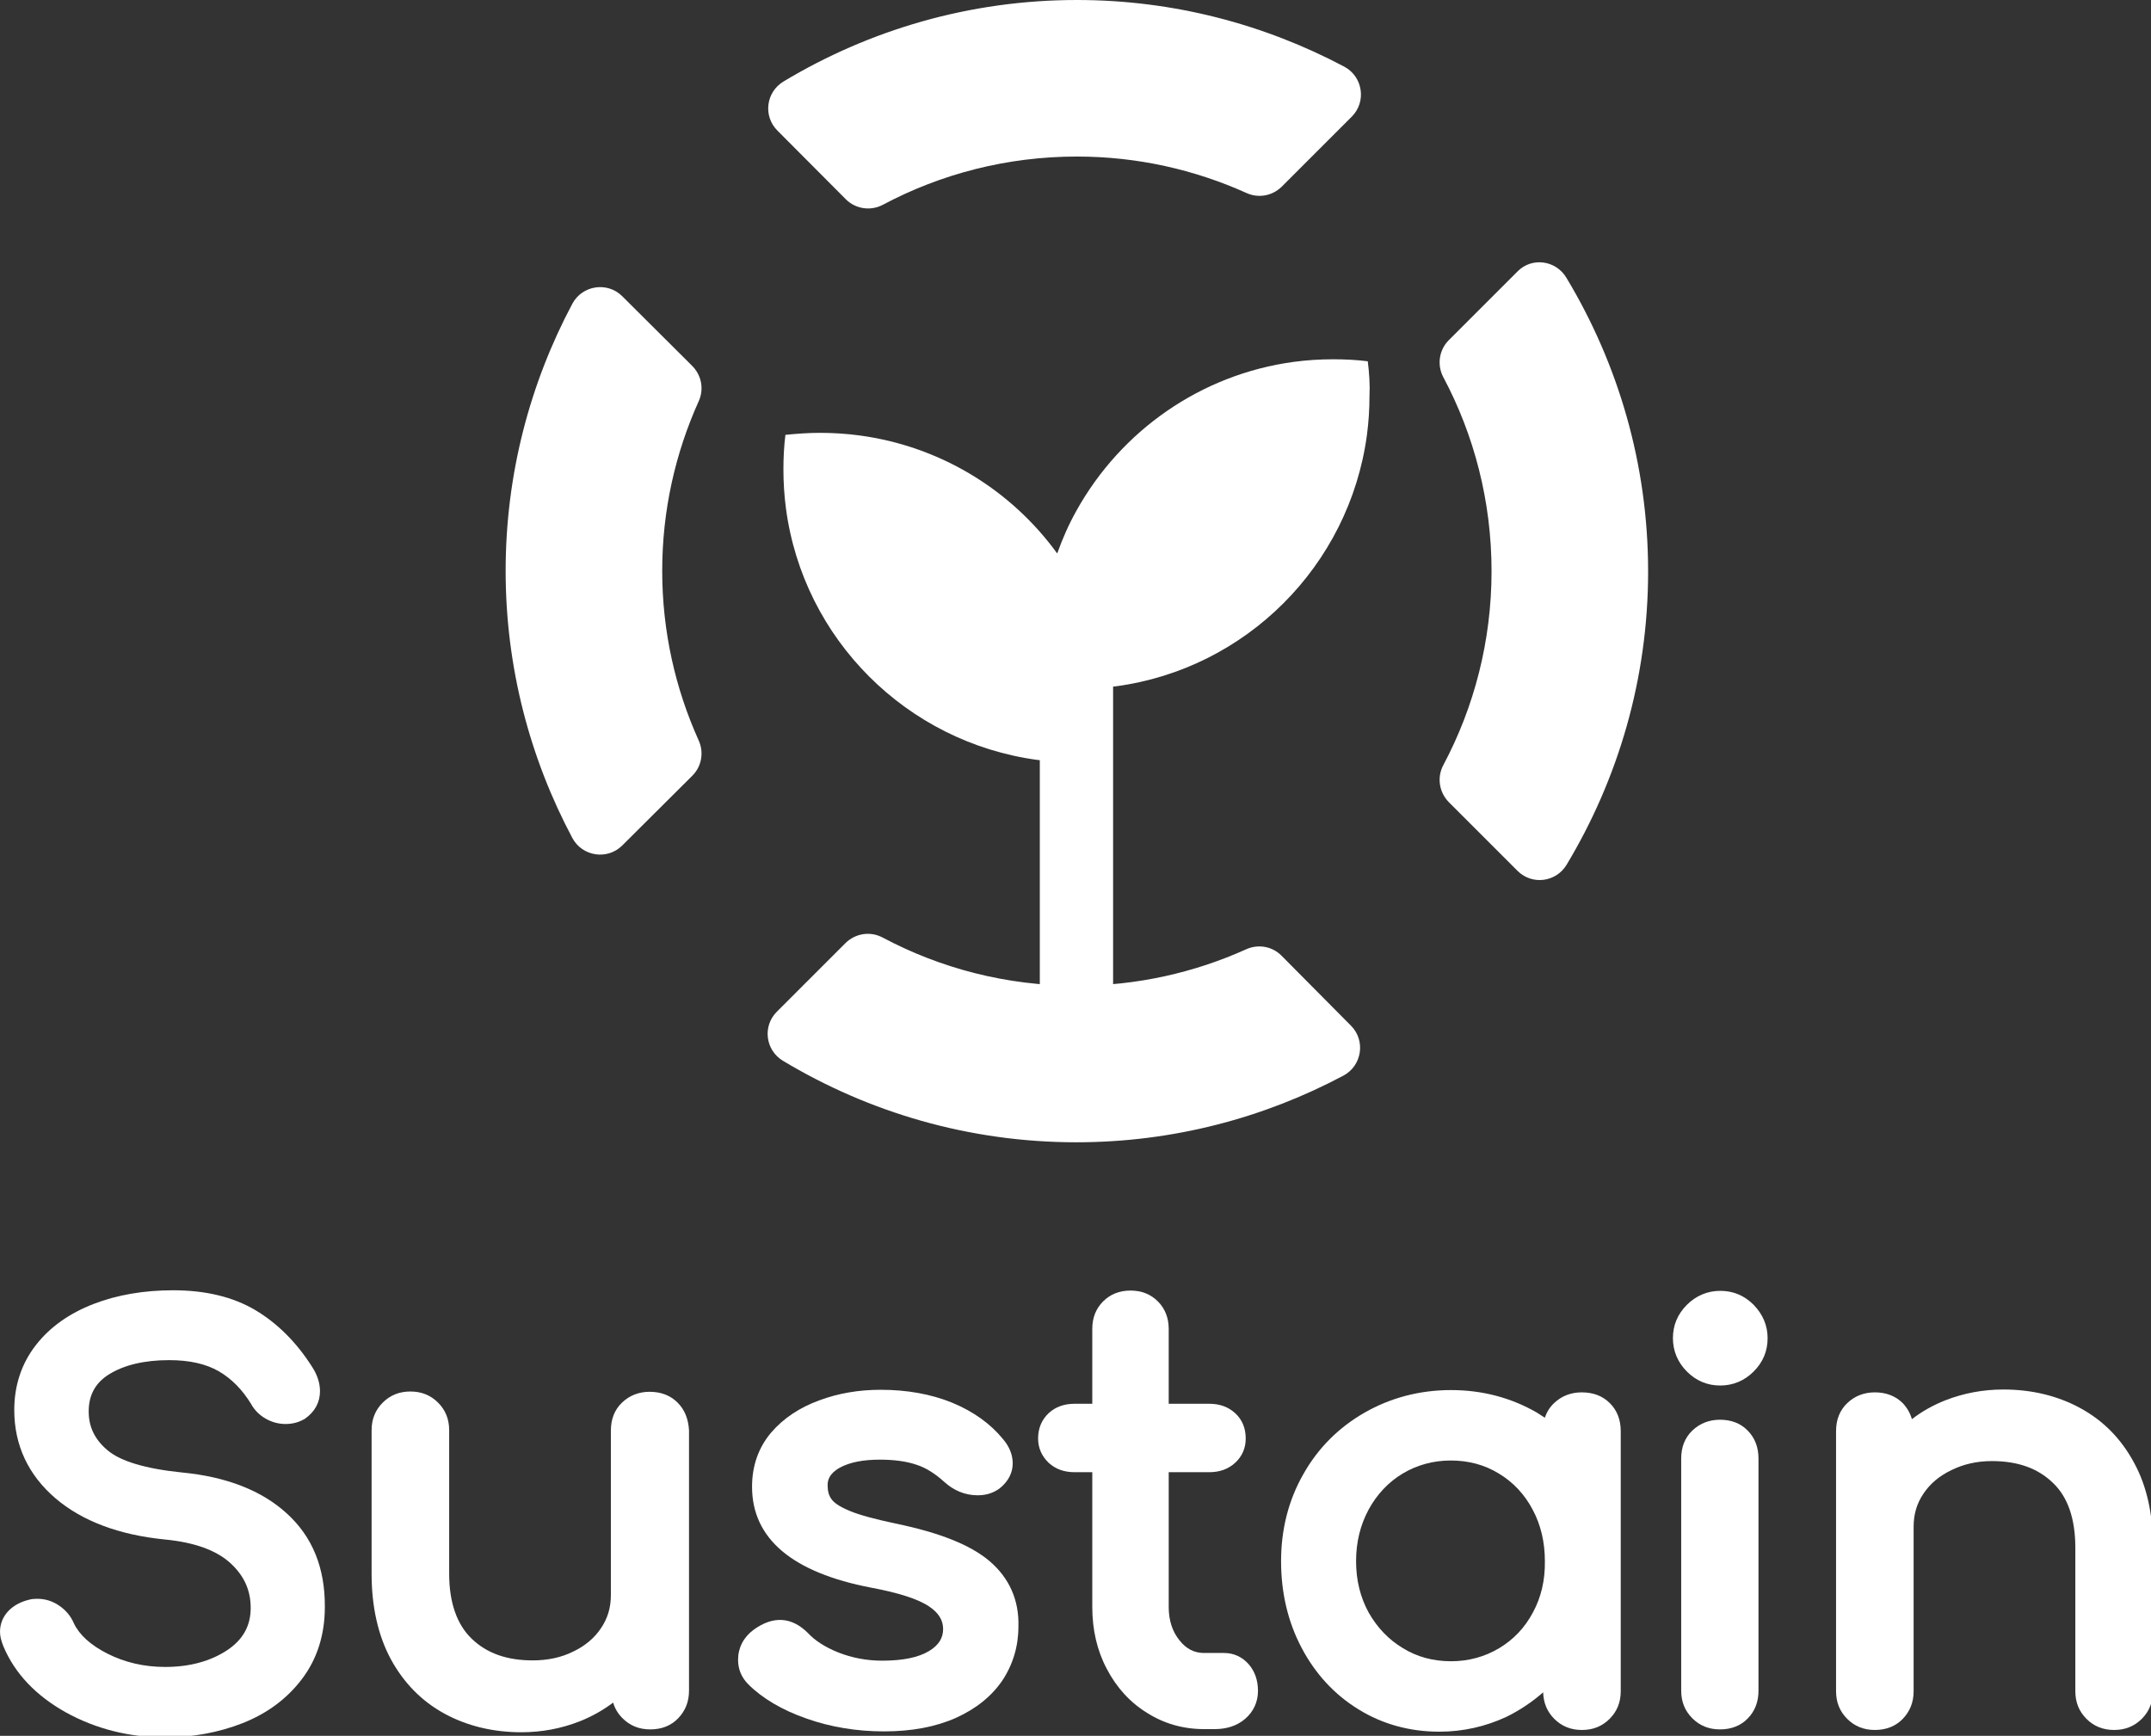
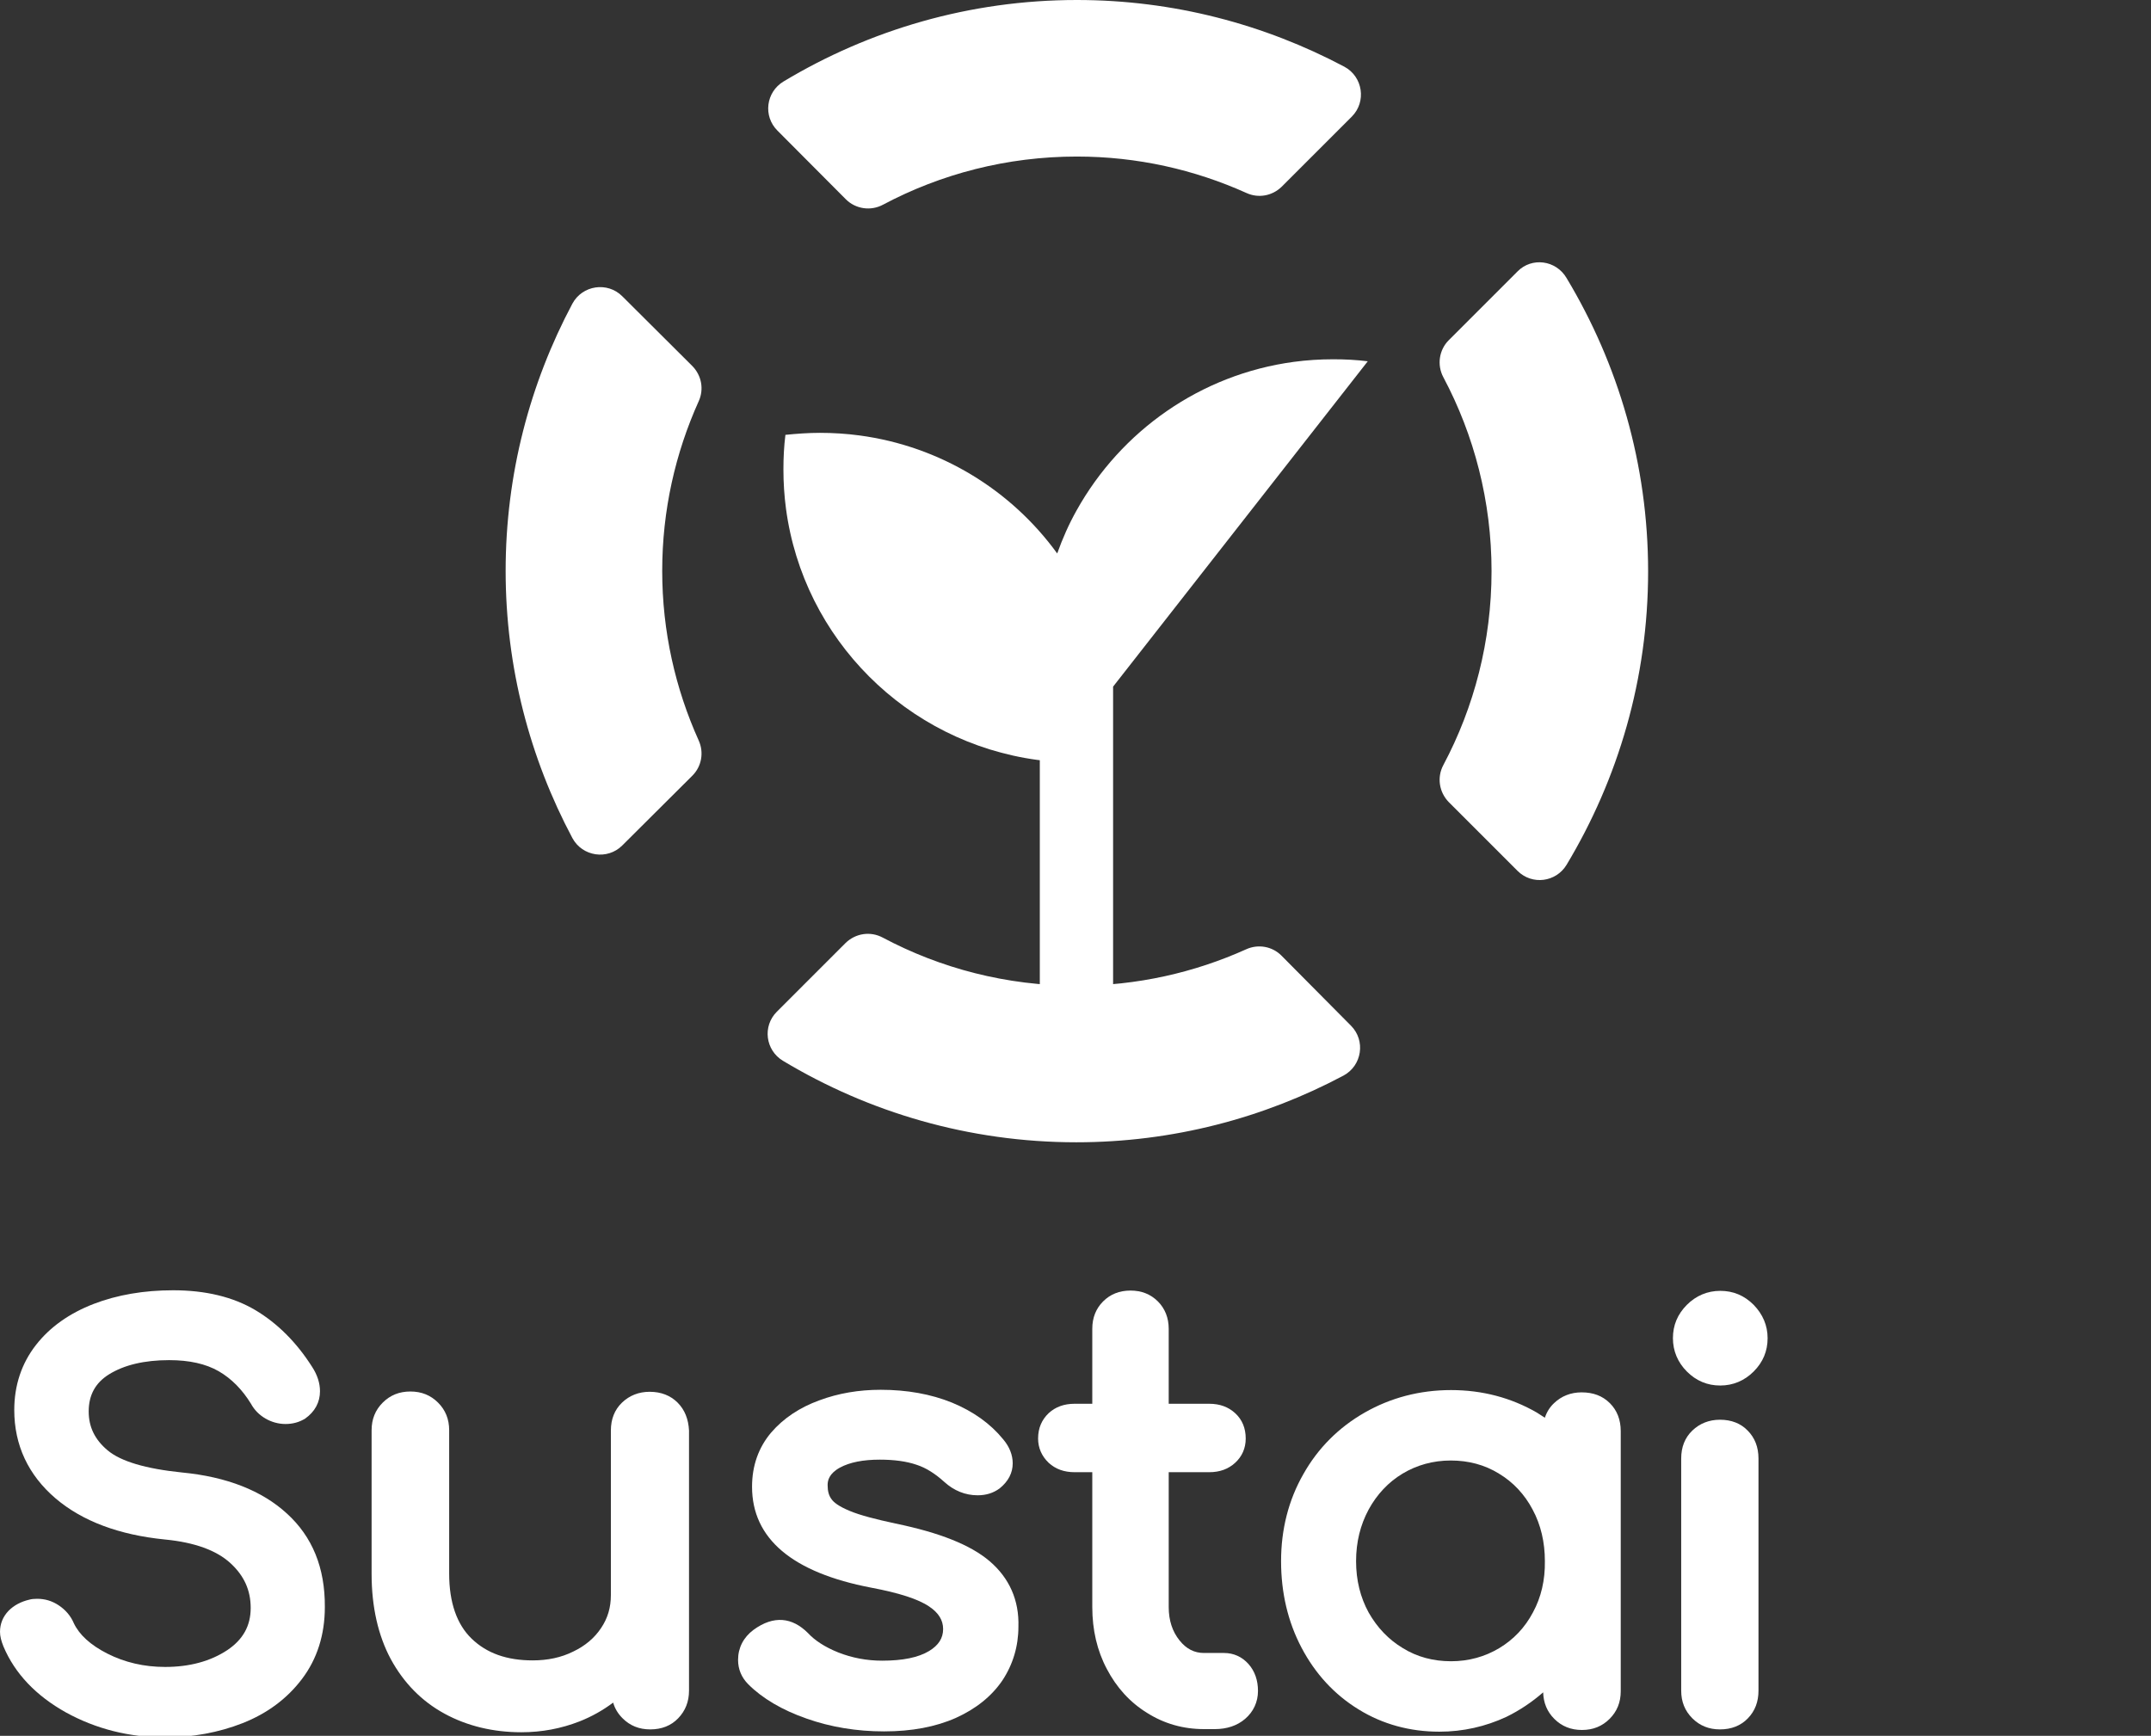
<svg xmlns="http://www.w3.org/2000/svg" xmlns:ns1="http://www.inkscape.org/namespaces/inkscape" xmlns:ns2="http://sodipodi.sourceforge.net/DTD/sodipodi-0.dtd" width="986.322" height="796.083" viewBox="0 0 260.964 210.63" version="1.1" id="svg8" ns1:version="0.92.3 (2405546, 2018-03-11)" ns2:docname="vertical_white.svg" ns1:export-filename="/home/anxhelo/works/Sustain/PNG/vertical_white.png" ns1:export-xdpi="96" ns1:export-ydpi="96">
  <rect x="0" y="0" width="260.964" height="210.63" fill="#333333" stroke="none" />
  <defs id="defs2" />
  <ns2:namedview id="base" pagecolor="#ffffff" bordercolor="#666666" borderopacity="1.0" ns1:pageopacity="0" ns1:pageshadow="2" ns1:zoom="0.18549959" ns1:cx="871.77881" ns1:cy="196.81361" ns1:document-units="px" ns1:current-layer="layer1" ns1:document-rotation="0" showgrid="false" borderlayer="true" ns1:showpageshadow="true" units="px" ns1:pagecheckerboard="false" showguides="false" ns1:window-width="1366" ns1:window-height="715" ns1:window-x="0" ns1:window-y="0" ns1:window-maximized="1" objecttolerance="10" guidetolerance="10" ns1:snap-tangential="true" ns1:snap-perpendicular="true" fit-margin-top="0" fit-margin-left="0" fit-margin-right="0" fit-margin-bottom="0">
    <ns1:grid type="xygrid" id="grid10" dotted="false" originx="-37.81" originy="-40.493" />
  </ns2:namedview>
  <g ns1:label="Layer 1" ns1:groupmode="layer" id="layer1" transform="translate(-37.81,-45.877)">
    <g id="g1111" transform="matrix(0.346,0,0,0.346,37.879,45.877)" style="fill:#ffffff">
-       <path id="path1081" d="m 479.4,126.7 c -4,-0.5 -8,-0.7 -12.1,-0.7 -4.7,0 -9.3,0.3 -13.8,0.9 -32.8,4.4 -60.7,24.3 -76.2,52.1 -2.7,4.8 -4.9,9.8 -6.8,15.1 -16.1,-22.2 -40.9,-37.6 -69.4,-41.4 -4.5,-0.6 -9.1,-0.9 -13.8,-0.9 -4.1,0 -8.1,0.3 -12.1,0.7 -0.5,4 -0.7,8 -0.7,12.1 0,4.7 0.3,9.3 0.9,13.8 6.1,45.7 42.3,81.9 88.1,88.1 0.3,0 0.6,0.1 0.9,0.1 v 90.7 h 25.7 V 240.8 c 0.3,0 0.6,-0.1 0.9,-0.1 45.7,-6.1 81.9,-42.3 88.1,-88.1 0.6,-4.5 0.9,-9.1 0.9,-13.8 0.2,-4 -0.1,-8.1 -0.6,-12.1 z" class="st0" ns1:connector-curvature="0" style="fill:#ffffff;fill-opacity:1" />
+       <path id="path1081" d="m 479.4,126.7 c -4,-0.5 -8,-0.7 -12.1,-0.7 -4.7,0 -9.3,0.3 -13.8,0.9 -32.8,4.4 -60.7,24.3 -76.2,52.1 -2.7,4.8 -4.9,9.8 -6.8,15.1 -16.1,-22.2 -40.9,-37.6 -69.4,-41.4 -4.5,-0.6 -9.1,-0.9 -13.8,-0.9 -4.1,0 -8.1,0.3 -12.1,0.7 -0.5,4 -0.7,8 -0.7,12.1 0,4.7 0.3,9.3 0.9,13.8 6.1,45.7 42.3,81.9 88.1,88.1 0.3,0 0.6,0.1 0.9,0.1 v 90.7 h 25.7 V 240.8 z" class="st0" ns1:connector-curvature="0" style="fill:#ffffff;fill-opacity:1" />
      <g id="g1091" style="fill:#ffffff">
        <path id="path1083" d="m 296.4,69.9 c 3.4,3.4 8.7,4.2 13,1.9 20.3,-10.8 43.5,-16.9 68,-16.9 21.2,0 41.3,4.6 59.5,12.8 4.2,1.9 9,1 12.3,-2.2 l 24.6,-24.6 c 5.2,-5.2 3.9,-14 -2.6,-17.5 C 443.1,8.5 411.2,0 377.4,0 339.8,0 304.6,10.5 274.5,28.6 c -6.1,3.7 -7.2,12.1 -2.1,17.2 z" class="st1" ns1:connector-curvature="0" style="fill:#ffffff" />
        <path id="path1085" d="m 531.9,95.2 -24.1,24.1 c -3.4,3.4 -4.2,8.7 -1.9,13 10.8,20.3 16.9,43.5 16.9,68 0,24.5 -6.1,47.7 -16.9,68 -2.3,4.3 -1.5,9.5 1.9,13 l 24.1,24.1 c 5.1,5.1 13.5,4 17.2,-2.1 18.1,-30.1 28.6,-65.3 28.6,-102.9 0,-37.6 -10.5,-72.8 -28.6,-102.9 -3.7,-6.3 -12.2,-7.4 -17.2,-2.3 z" class="st1" ns1:connector-curvature="0" style="fill:#ffffff" />
        <path id="path1087" d="m 449.1,335.1 c -3.2,-3.2 -8.1,-4.1 -12.3,-2.2 -18.2,8.2 -38.3,12.8 -59.5,12.8 -24.6,0 -47.7,-6.1 -68,-16.9 -4.3,-2.3 -9.5,-1.5 -13,1.9 l -24.1,24.1 c -5.1,5.1 -4,13.5 2.1,17.2 30.1,18.1 65.3,28.6 102.9,28.6 33.8,0 65.7,-8.5 93.7,-23.4 6.5,-3.5 7.8,-12.3 2.6,-17.5 z" class="st0" ns1:connector-curvature="0" style="fill:#ffffff;fill-opacity:1" />
        <path id="path1089" d="m 242.6,272 c 3.2,-3.2 4.1,-8.1 2.2,-12.3 -8.2,-18.2 -12.8,-38.3 -12.8,-59.5 0,-21.2 4.6,-41.3 12.8,-59.5 1.9,-4.2 1,-9 -2.2,-12.3 L 218,103.9 c -5.2,-5.2 -14,-3.9 -17.5,2.6 -14.9,28 -23.4,59.9 -23.4,93.7 0,33.8 8.5,65.7 23.4,93.7 3.5,6.5 12.3,7.8 17.5,2.6 z" class="st1" ns1:connector-curvature="0" style="fill:#ffffff" />
      </g>
      <g id="g1109" style="fill:#ffffff">
        <path id="path1093" d="m 100.4,530.8 c -8.7,-8 -21.1,-12.9 -36.8,-14.4 -12.7,-1.3 -21.5,-3.9 -26.1,-7.8 -4.4,-3.7 -6.6,-8.1 -6.6,-13.6 0,-5.7 2.3,-10 7.1,-13 5.3,-3.3 12.4,-5 21.1,-5 7.1,0 12.9,1.3 17.4,3.9 4.5,2.6 8.3,6.5 11.3,11.4 1.2,2.2 2.9,3.9 5.1,5.2 2.1,1.2 4.5,1.9 7,1.9 2.5,0 4.8,-0.6 6.9,-1.9 3.4,-2.4 5.2,-5.7 5.2,-9.6 0,-2.8 -0.9,-5.7 -2.8,-8.6 -5.4,-8.5 -12.1,-15.2 -19.8,-19.8 v 0 c -7.9,-4.7 -17.6,-7 -28.9,-7 -10.2,0 -19.6,1.6 -27.9,4.8 -8.5,3.3 -15.3,8.1 -20.2,14.4 -5,6.4 -7.6,14.1 -7.6,22.8 0,12.3 4.9,22.8 14.5,31 9.4,8 22.3,12.8 38.3,14.4 10.4,1 18.1,3.8 23,8.3 4.8,4.4 7.1,9.5 7.1,15.7 0,6.3 -2.7,11.1 -8.2,14.8 -5.9,3.9 -13.2,5.9 -21.8,5.9 -7.4,0 -14.2,-1.6 -20.3,-4.7 -5.9,-3 -9.8,-6.6 -11.7,-10.6 -1.1,-2.6 -2.9,-4.7 -5.3,-6.3 -2.4,-1.6 -4.9,-2.3 -7.6,-2.3 -1.1,0 -2,0.1 -2.7,0.3 -3,0.7 -5.4,2 -7.3,3.9 -2,2.1 -3,4.6 -3,7.4 0,1.5 0.4,3.1 1.2,5.1 4,9.5 11.4,17.3 22,23.2 10.4,5.7 22,8.7 34.7,8.7 9.6,0 18.8,-1.7 27.2,-5 8.6,-3.4 15.6,-8.6 20.8,-15.5 5.3,-7 8,-15.5 8,-25.2 0.1,-13.8 -4.4,-24.7 -13.3,-32.8 z" class="st1" ns1:connector-curvature="0" style="fill:#ffffff" />
        <path id="path1095" d="m 237.4,491.9 c -2.5,-2.5 -5.8,-3.8 -9.8,-3.8 -3.8,0 -7.1,1.3 -9.7,3.8 -2.6,2.5 -3.9,5.8 -3.9,9.8 v 57.7 c 0,4.3 -1.1,8.1 -3.4,11.5 -2.3,3.5 -5.6,6.3 -9.8,8.3 -4.2,2.1 -9,3.1 -14.2,3.1 -9.1,0 -16.1,-2.5 -21.4,-7.6 -5.2,-5 -7.9,-12.7 -7.9,-22.8 v -50.3 c 0,-3.9 -1.3,-7.1 -3.9,-9.7 -2.6,-2.6 -5.8,-3.9 -9.7,-3.9 -3.9,0 -7.1,1.3 -9.7,3.9 -2.6,2.6 -3.9,5.8 -3.9,9.7 V 552 c 0,11.5 2.3,21.6 6.7,29.8 4.5,8.3 10.8,14.8 18.9,19.2 7.9,4.3 17,6.5 26.9,6.5 7.2,0 14,-1.3 20.4,-3.8 4.3,-1.7 8.2,-3.9 11.8,-6.6 0.6,2.1 1.7,3.9 3.3,5.5 2.6,2.6 5.8,3.9 9.7,3.9 4,0 7.3,-1.3 9.8,-3.9 2.5,-2.6 3.8,-5.8 3.8,-9.7 v -91.2 c -0.2,-4 -1.5,-7.3 -4,-9.8 z" class="st1" ns1:connector-curvature="0" style="fill:#ffffff" />
        <path id="path1097" d="m 346.8,547.5 c -6.7,-5.7 -17.5,-10 -33,-13.2 -7,-1.5 -12.4,-2.9 -16,-4.4 -4.1,-1.7 -5.7,-3.1 -6.4,-4.1 -1,-1.3 -1.4,-2.9 -1.4,-5 0,-1.6 0.5,-4 4.3,-6.1 3.5,-1.9 8.2,-2.8 14,-2.8 5.1,0 9.4,0.6 12.9,1.8 3.4,1.1 6.6,3.2 9.7,6 3.4,3.1 7.4,4.7 11.7,4.7 3,0 5.5,-0.8 7.7,-2.4 3.1,-2.5 4.6,-5.5 4.6,-8.8 0,-2.9 -1.1,-5.8 -3.4,-8.5 -4.4,-5.4 -10.4,-9.7 -17.9,-12.8 -7.4,-3 -15.8,-4.5 -25,-4.5 -7.6,0 -14.8,1.2 -21.5,3.7 -6.9,2.5 -12.6,6.3 -16.9,11.3 -4.4,5.2 -6.7,11.6 -6.7,19 0,18.2 14.1,30.1 41.8,35.4 9.6,1.8 16.5,4 20.3,6.6 3.3,2.2 4.9,4.8 4.9,7.9 0,3.2 -1.6,5.7 -4.9,7.7 -3.8,2.3 -9.3,3.4 -16.5,3.4 -5.4,0 -10.6,-1 -15.4,-2.9 -4.7,-1.9 -8.2,-4.2 -10.6,-6.8 -5.5,-5.5 -12,-6.3 -19.1,-1.1 -3.5,2.6 -5.4,6.3 -5.4,10.5 0,3.3 1.2,6.2 3.6,8.6 4.9,4.9 11.8,9 20.4,12 8.5,3 17.6,4.5 27.2,4.5 9.7,0 18.1,-1.6 25.1,-4.7 7.1,-3.2 12.6,-7.6 16.4,-13.2 3.7,-5.6 5.6,-12 5.6,-18.8 0.3,-9.3 -3.2,-17.1 -10.1,-23 z" class="st1" ns1:connector-curvature="0" style="fill:#ffffff" />
        <path id="path1099" d="m 437.6,583.6 c -2.3,-2.6 -5.3,-3.9 -8.6,-3.9 h -7 c -3.4,0 -6.2,-1.4 -8.6,-4.4 -2.5,-3.1 -3.8,-7 -3.8,-11.7 v -47.3 h 14.2 c 3.7,0 6.7,-1.1 9.1,-3.3 2.4,-2.2 3.7,-5.1 3.7,-8.5 0,-3.6 -1.2,-6.6 -3.7,-8.9 -2.4,-2.2 -5.4,-3.3 -9.1,-3.3 H 409.6 V 466 c 0,-3.8 -1.3,-7.1 -3.8,-9.6 -2.5,-2.5 -5.7,-3.8 -9.6,-3.8 -3.9,0 -7.1,1.3 -9.6,3.8 -2.5,2.5 -3.8,5.7 -3.8,9.6 v 26.3 h -6.2 c -3.7,0 -6.7,1.1 -9.1,3.3 -2.4,2.3 -3.7,5.2 -3.7,8.9 0,3.3 1.3,6.2 3.7,8.5 2.4,2.2 5.4,3.3 9.1,3.3 h 6.2 v 47.3 c 0,8 1.7,15.3 5.1,21.7 3.4,6.5 8.1,11.7 14.1,15.4 6,3.8 12.7,5.7 20,5.7 h 3.7 c 4.3,0 7.9,-1.2 10.7,-3.6 2.9,-2.5 4.5,-5.9 4.5,-9.8 0,-3.7 -1.1,-6.9 -3.3,-9.4 z" class="st1" ns1:connector-curvature="0" style="fill:#ffffff" />
        <path id="path1101" d="m 614.7,457.6 c -3.3,-3.3 -7.2,-4.9 -11.7,-4.9 -4.5,0 -8.5,1.7 -11.7,4.9 -3.3,3.3 -4.9,7.2 -4.9,11.7 0,4.5 1.7,8.5 4.9,11.7 3.3,3.3 7.2,4.9 11.7,4.9 4.5,0 8.5,-1.7 11.7,-4.9 3.3,-3.3 4.9,-7.2 4.9,-11.7 0,-4.5 -1.7,-8.4 -4.9,-11.7 z" class="st1" ns1:connector-curvature="0" style="fill:#ffffff" />
        <path id="path1103" d="m 602.9,497.9 c -3.8,0 -7.1,1.3 -9.7,3.8 -2.6,2.5 -3.9,5.8 -3.9,9.8 v 81.4 c 0,3.9 1.3,7.1 3.9,9.7 2.6,2.6 5.8,3.9 9.7,3.9 4,0 7.3,-1.3 9.8,-3.9 2.5,-2.6 3.7,-5.8 3.7,-9.7 v -81.4 c 0,-4 -1.3,-7.3 -3.8,-9.8 -2.4,-2.5 -5.7,-3.8 -9.7,-3.8 z" class="st1" ns1:connector-curvature="0" style="fill:#ffffff" />
-         <path id="path1105" d="m 748.1,513 c -4.5,-8.4 -10.8,-14.8 -18.9,-19.2 -7.9,-4.3 -17,-6.5 -26.9,-6.5 -7.2,0 -14,1.3 -20.4,3.8 -4.3,1.7 -8.2,3.9 -11.7,6.6 -0.6,-2.1 -1.7,-4 -3.2,-5.6 -2.5,-2.5 -5.8,-3.8 -9.8,-3.8 -3.8,0 -7.1,1.3 -9.7,3.8 -2.6,2.5 -3.9,5.8 -3.9,9.8 v 91.2 c 0,3.9 1.3,7.1 3.9,9.7 2.6,2.6 5.8,3.9 9.7,3.9 4,0 7.3,-1.3 9.8,-3.9 2.5,-2.6 3.8,-5.8 3.8,-9.7 v -57.7 c 0,-4.3 1.1,-8.1 3.4,-11.5 2.3,-3.5 5.6,-6.3 9.8,-8.3 4.2,-2.1 9,-3.2 14.2,-3.2 9.1,0 16.1,2.5 21.4,7.6 5.3,5 7.9,12.7 7.9,22.8 v 50.3 c 0,3.9 1.3,7.1 3.9,9.7 2.6,2.6 5.8,3.9 9.7,3.9 3.9,0 7.1,-1.3 9.7,-3.9 2.6,-2.6 3.9,-5.8 3.9,-9.7 v -50.3 c 0.1,-11.5 -2.1,-21.6 -6.6,-29.8 z" class="st1" ns1:connector-curvature="0" style="fill:#ffffff" />
        <path id="path1107" d="m 554.4,488.3 c -3.8,0 -7.1,1.3 -9.7,3.8 -1.5,1.4 -2.6,3.2 -3.2,5.1 -0.9,-0.6 -1.9,-1.2 -2.8,-1.8 v 0 c -9,-5.2 -19.1,-7.9 -30.1,-7.9 -11,0 -21.2,2.7 -30.3,7.9 -9.1,5.2 -16.4,12.5 -21.5,21.6 -5.2,9.1 -7.8,19.4 -7.8,30.5 0,11.1 2.4,21.3 7.2,30.4 4.8,9.1 11.5,16.4 20,21.6 8.4,5.2 18,7.8 28.3,7.8 8.3,0 16.2,-1.8 23.5,-5.2 4.7,-2.3 9,-5.2 12.9,-8.6 0.1,3.7 1.4,6.8 3.9,9.3 2.6,2.6 5.8,3.9 9.7,3.9 3.9,0 7.1,-1.3 9.7,-3.9 2.6,-2.6 3.9,-5.8 3.9,-9.7 v -35.3 -10.3 -45.6 c 0,-4 -1.3,-7.3 -3.8,-9.8 -2.6,-2.6 -5.9,-3.8 -9.9,-3.8 z m -17.1,77.2 c -2.8,5.3 -6.8,9.5 -11.8,12.5 v 0 c -5,3 -10.7,4.6 -16.9,4.6 -6.2,0 -11.9,-1.5 -16.9,-4.6 -5,-3 -9,-7.2 -12,-12.5 -2.9,-5.3 -4.4,-11.3 -4.4,-18 0,-6.7 1.5,-12.7 4.4,-18.1 2.9,-5.3 6.9,-9.6 11.9,-12.6 5,-3 10.7,-4.6 16.9,-4.6 6.2,0 11.9,1.5 16.9,4.6 5,3 9,7.3 11.8,12.6 2.9,5.4 4.3,11.5 4.3,18.1 0.1,6.6 -1.3,12.7 -4.2,18 z" class="st1" ns1:connector-curvature="0" style="fill:#ffffff" />
      </g>
    </g>
  </g>
</svg>